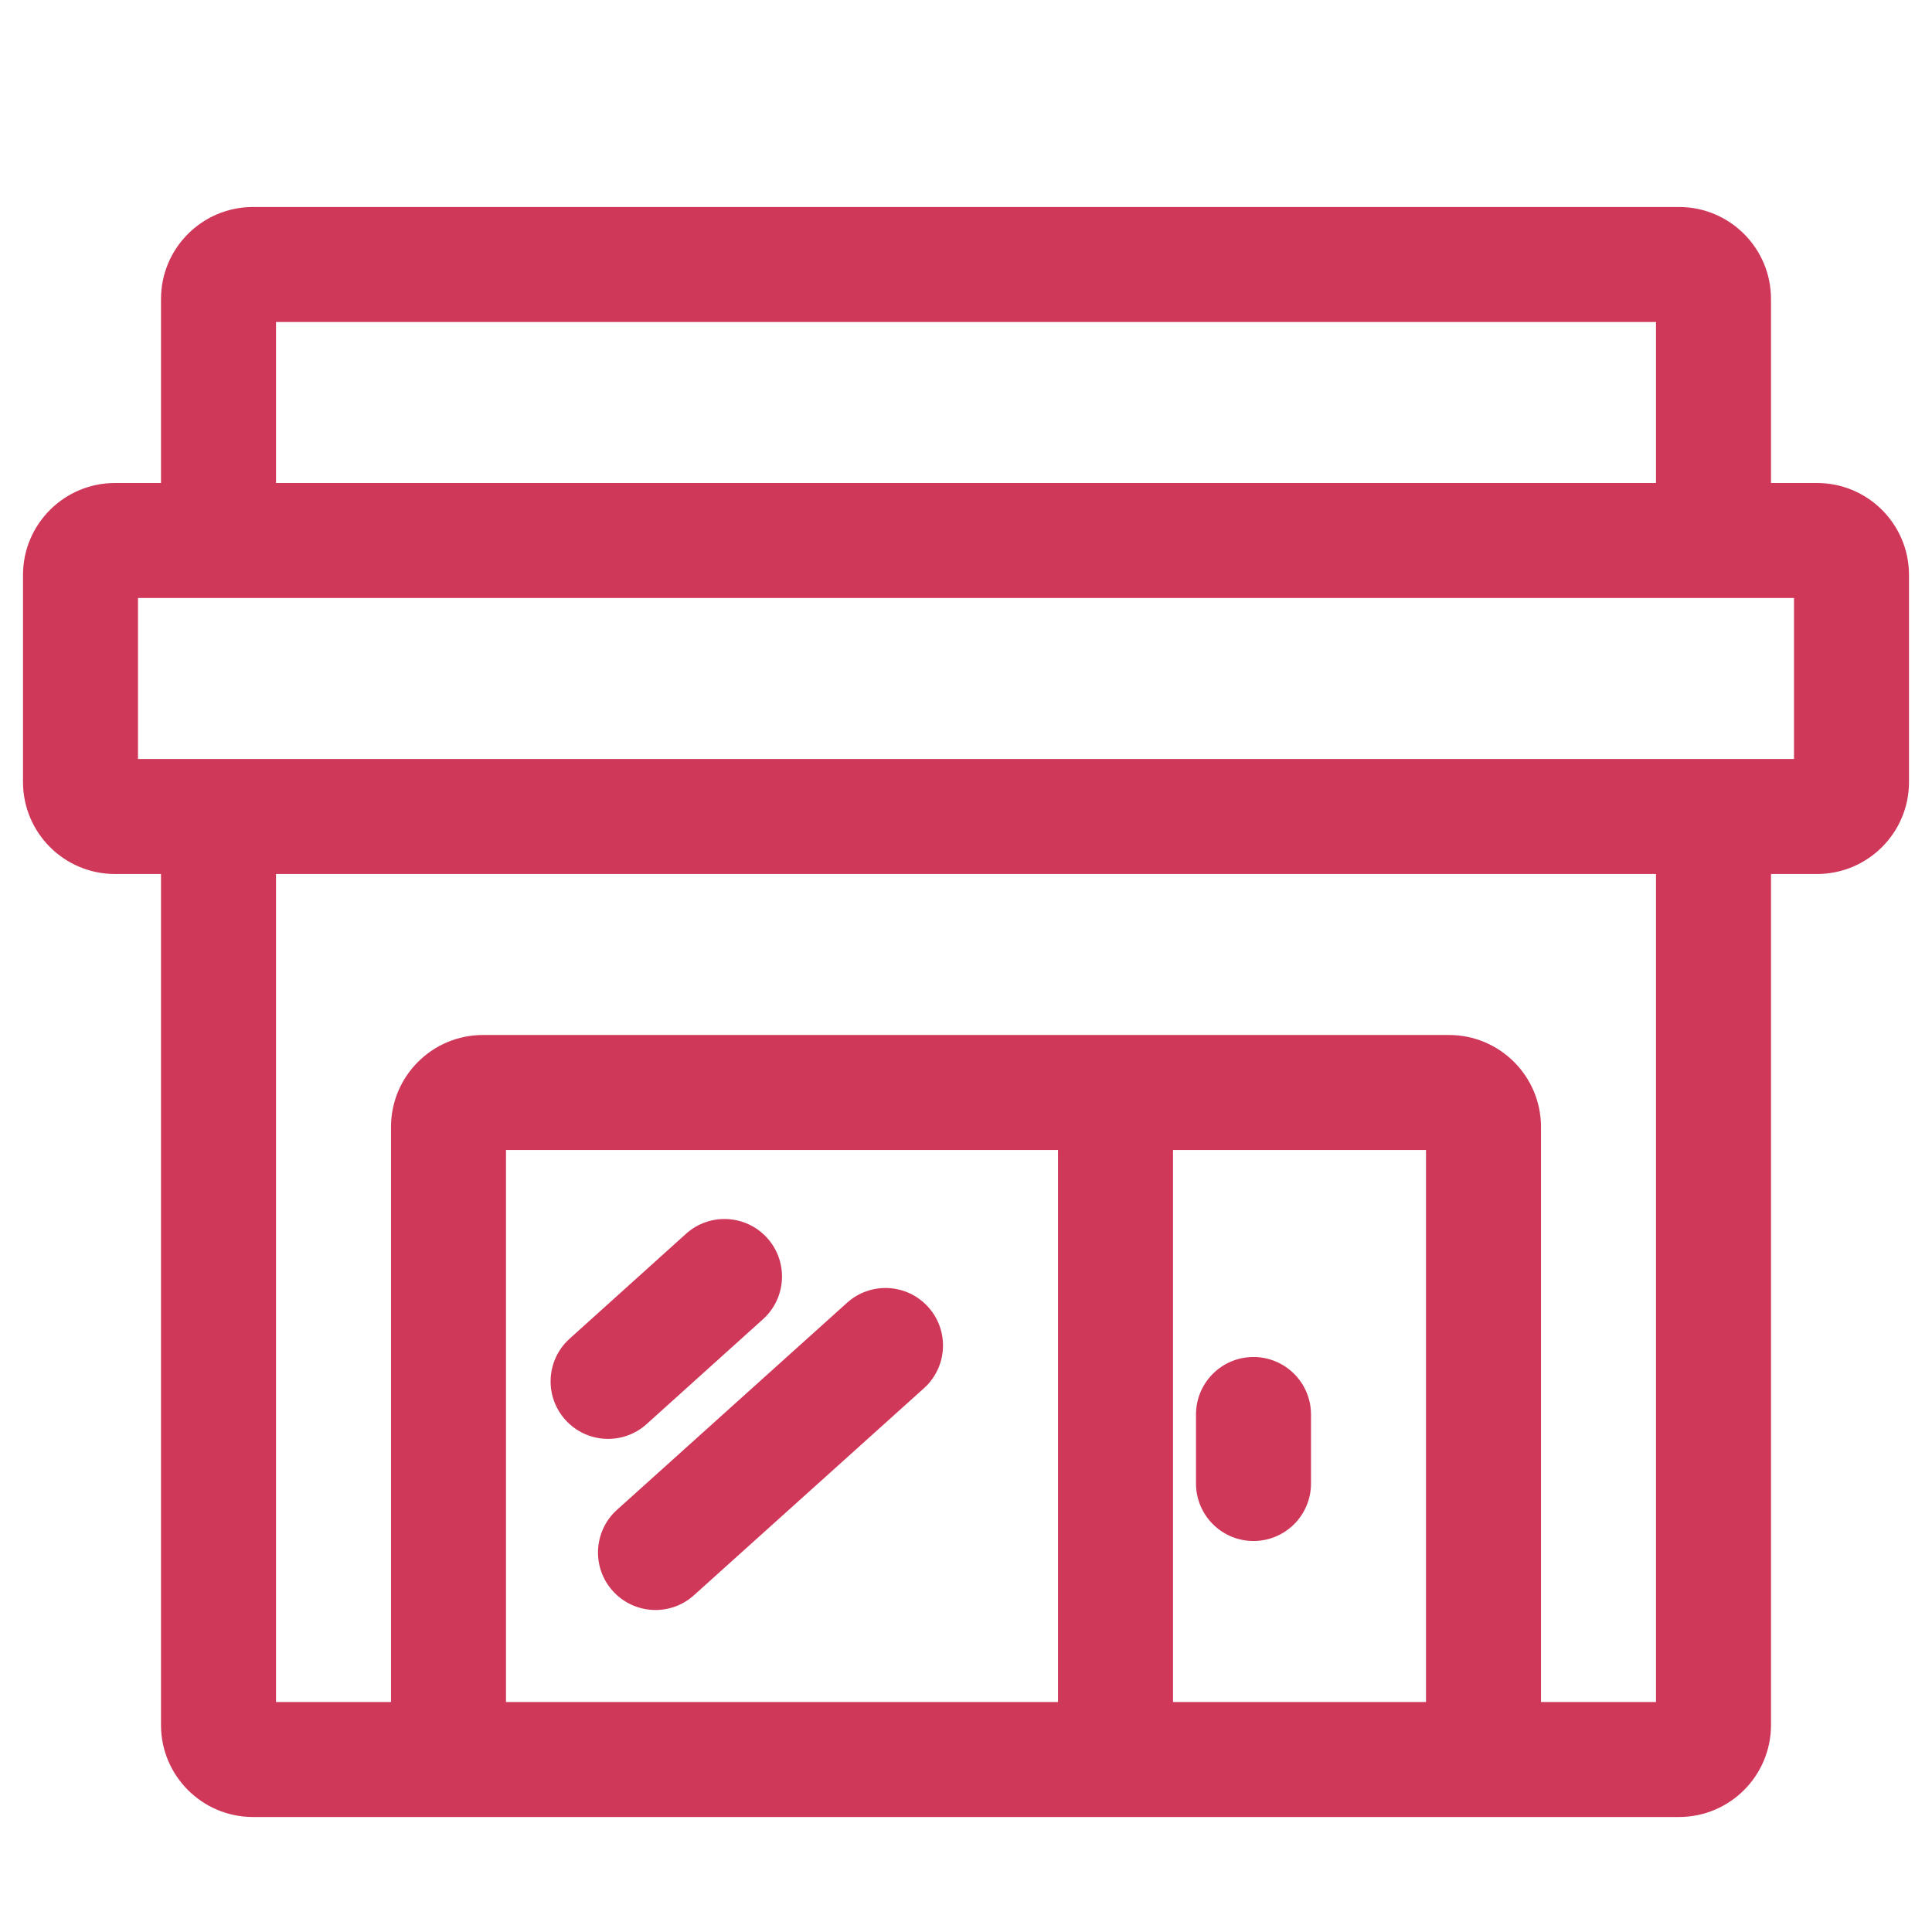
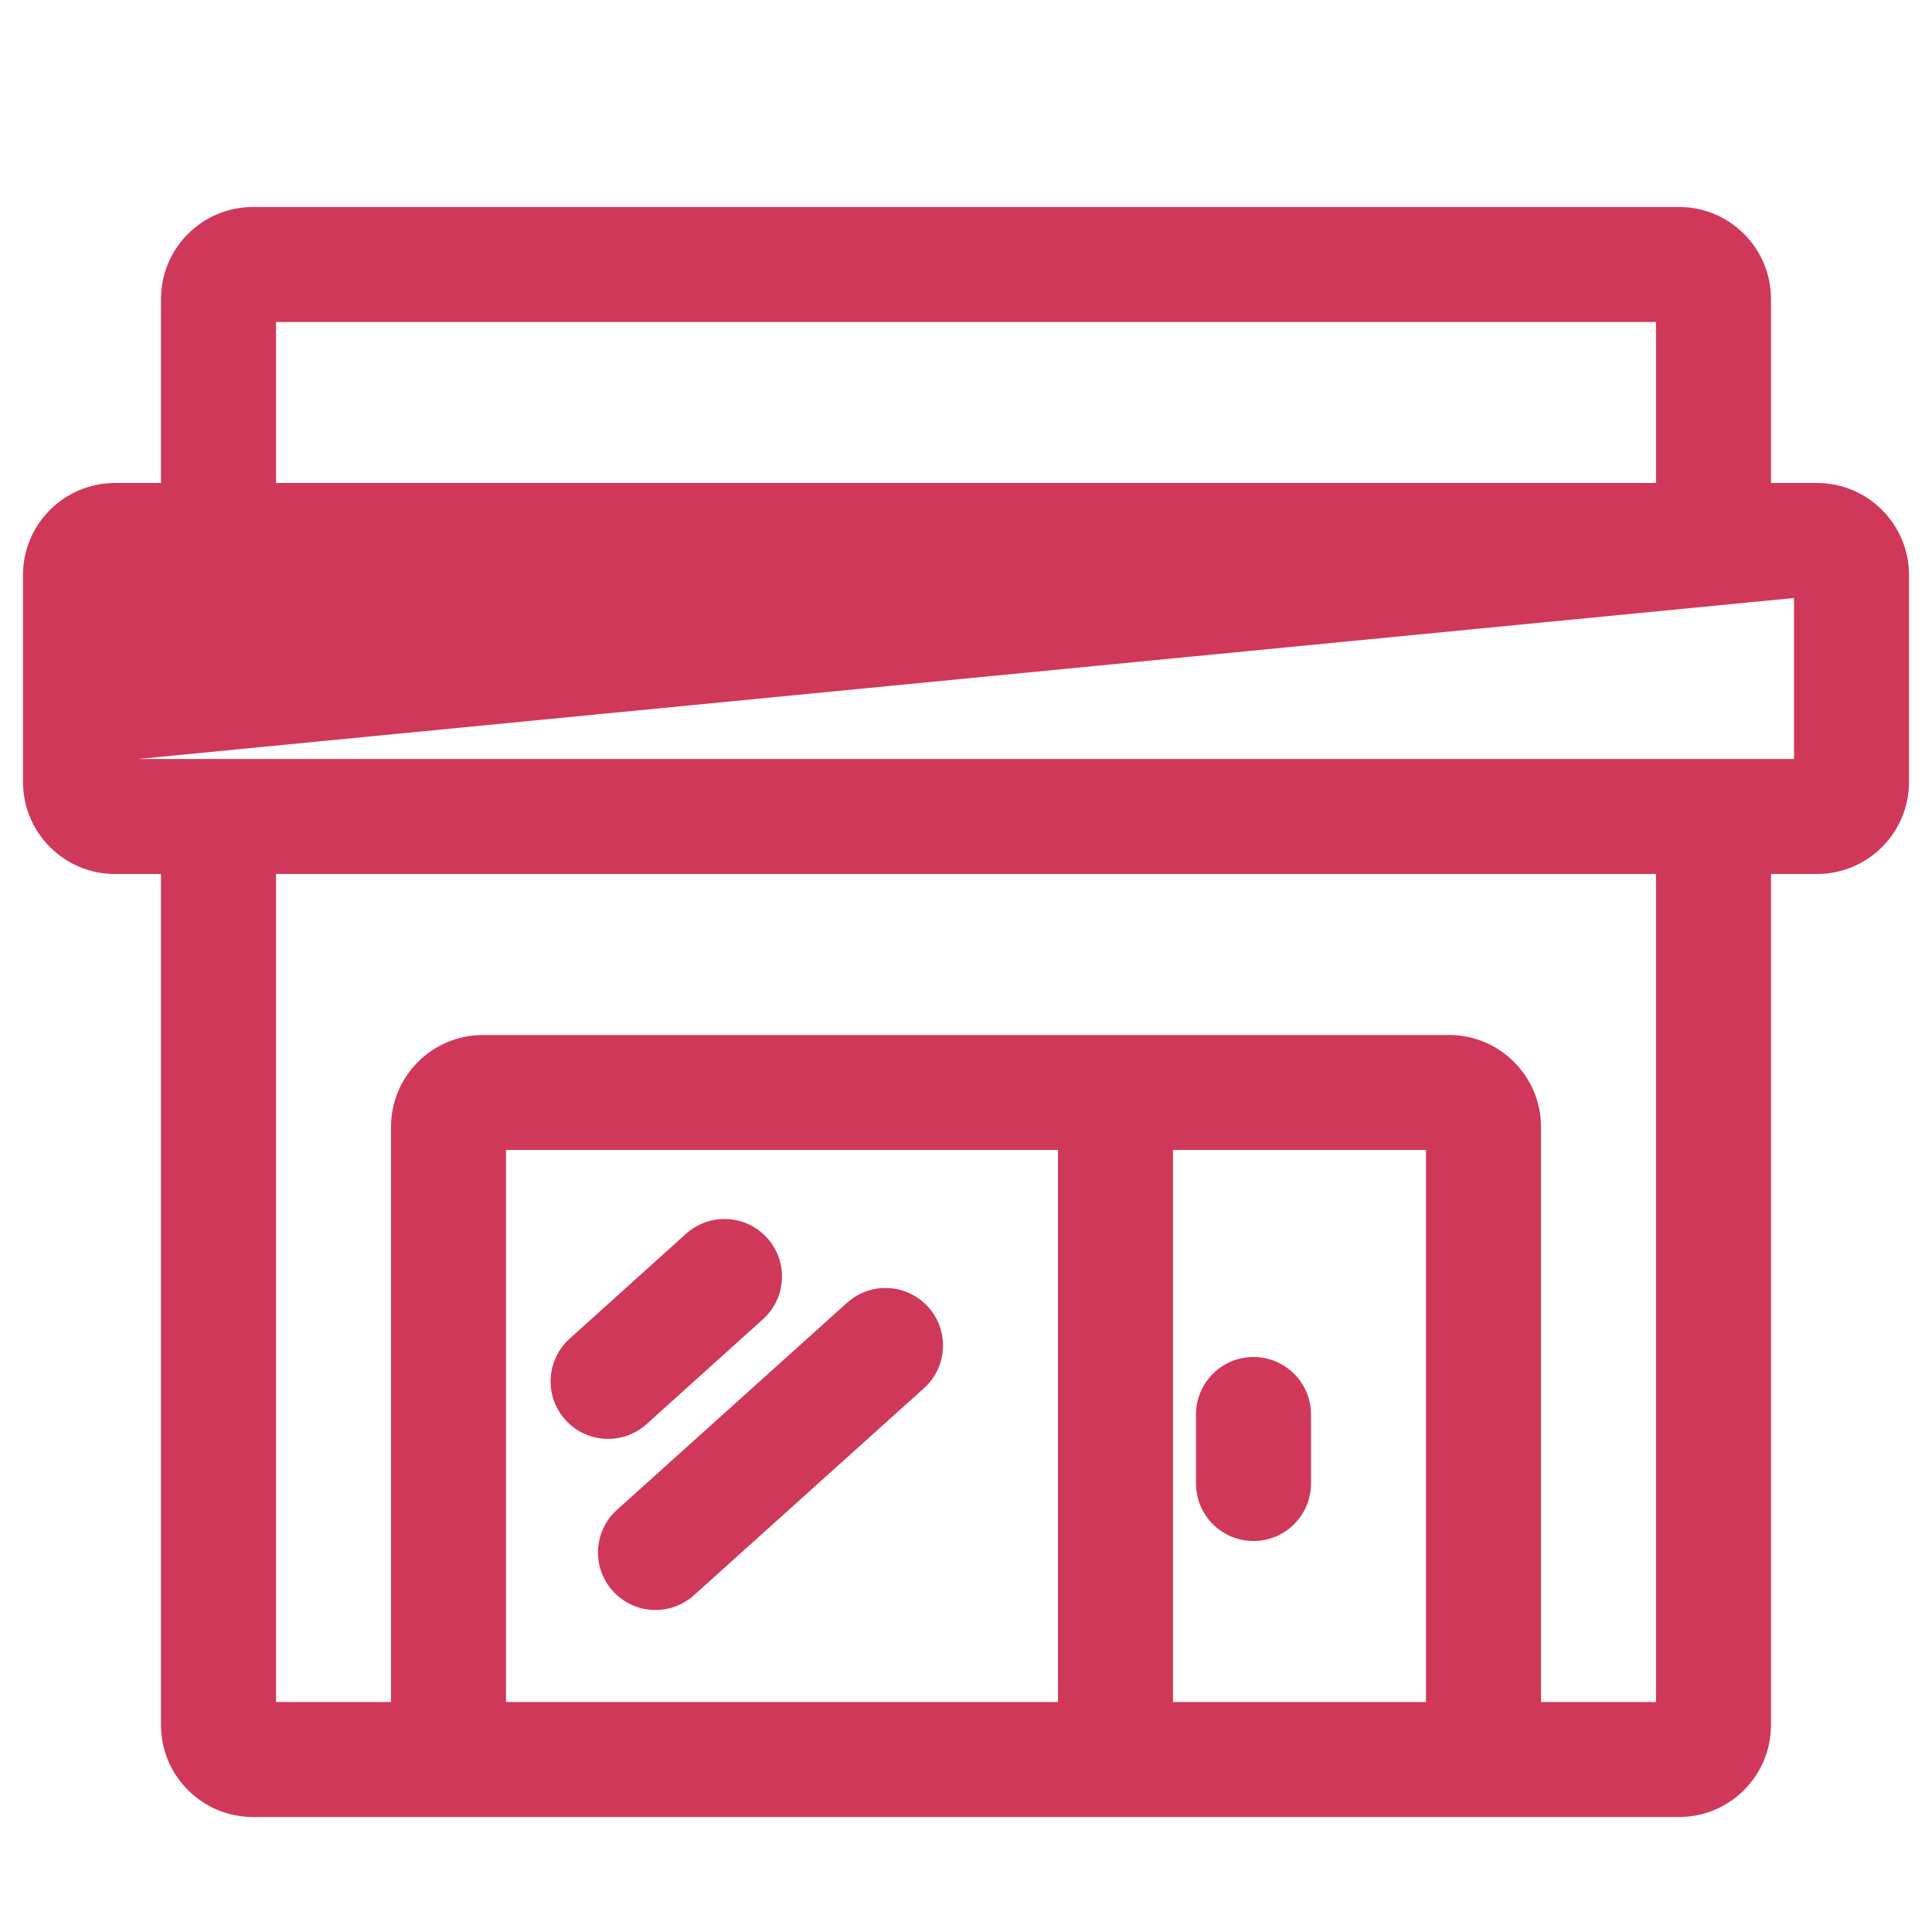
<svg xmlns="http://www.w3.org/2000/svg" width="84px" height="84px" viewBox="0 0 84 84" version="1.1">
  <title>about us-PA</title>
  <g id="about-us-PA" stroke="none" stroke-width="1" fill="none" fill-rule="evenodd">
-     <path d="M73,9 C75.209,9 77,10.791 77,13 L77,21 L79,21 C81.209,21 83,22.791 83,25 L83,34 C83,36.209 81.209,38 79,38 L77,38 L77,75 C77,77.209 75.209,79 73,79 L11,79 C8.791,79 7,77.209 7,75 L7,38 L5,38 C2.791,38 1,36.209 1,34 L1,25 C1,22.791 2.791,21 5,21 L7,21 L7,13 C7,10.791 8.791,9 11,9 L73,9 Z M72,38 L12,38 L12,74 L17,74 L17,49 C17,46.791 18.791,45 21,45 L63,45 C65.209,45 67,46.791 67,49 L67,74 L72,74 L72,38 Z M46,50 L22,50 L22,74 L46,74 L46,50 Z M62,50 L51,50 L51,74 L62,74 L62,50 Z M40.358,56.828 C41.242,57.809 41.204,59.298 40.301,60.234 L40.172,60.358 L30.172,69.358 C29.146,70.282 27.565,70.199 26.642,69.172 C25.758,68.191 25.796,66.702 26.699,65.766 L26.828,65.642 L36.828,56.642 C37.854,55.718 39.435,55.801 40.358,56.828 Z M54.5,59 C55.825,59 56.91,60.032 56.995,61.336 L57,61.5 L57,64.5 C57,65.881 55.881,67 54.5,67 C53.175,67 52.09,65.968 52.005,64.664 L52,64.5 L52,61.5 C52,60.119 53.119,59 54.5,59 Z M33.357,53.826 C34.241,54.807 34.205,56.296 33.302,57.233 L33.174,57.357 L28.113,61.918 C27.087,62.842 25.507,62.76 24.582,61.734 C23.698,60.753 23.735,59.264 24.637,58.328 L24.766,58.204 L29.826,53.643 C30.852,52.719 32.433,52.801 33.357,53.826 Z M78,26 L6,26 L6,33 L78,33 L78,26 Z M72,14 L12,14 L12,21 L72,21 L72,14 Z" id="Combined-Shape" fill="#D0385A" fill-rule="nonzero" />
+     <path d="M73,9 C75.209,9 77,10.791 77,13 L77,21 L79,21 C81.209,21 83,22.791 83,25 L83,34 C83,36.209 81.209,38 79,38 L77,38 L77,75 C77,77.209 75.209,79 73,79 L11,79 C8.791,79 7,77.209 7,75 L7,38 L5,38 C2.791,38 1,36.209 1,34 L1,25 C1,22.791 2.791,21 5,21 L7,21 L7,13 C7,10.791 8.791,9 11,9 L73,9 Z M72,38 L12,38 L12,74 L17,74 L17,49 C17,46.791 18.791,45 21,45 L63,45 C65.209,45 67,46.791 67,49 L67,74 L72,74 L72,38 Z M46,50 L22,50 L22,74 L46,74 L46,50 Z M62,50 L51,50 L51,74 L62,74 L62,50 Z M40.358,56.828 C41.242,57.809 41.204,59.298 40.301,60.234 L40.172,60.358 L30.172,69.358 C29.146,70.282 27.565,70.199 26.642,69.172 C25.758,68.191 25.796,66.702 26.699,65.766 L26.828,65.642 L36.828,56.642 C37.854,55.718 39.435,55.801 40.358,56.828 Z M54.5,59 C55.825,59 56.91,60.032 56.995,61.336 L57,61.5 L57,64.5 C57,65.881 55.881,67 54.5,67 C53.175,67 52.09,65.968 52.005,64.664 L52,64.5 L52,61.5 C52,60.119 53.119,59 54.5,59 Z M33.357,53.826 C34.241,54.807 34.205,56.296 33.302,57.233 L33.174,57.357 L28.113,61.918 C27.087,62.842 25.507,62.76 24.582,61.734 C23.698,60.753 23.735,59.264 24.637,58.328 L24.766,58.204 L29.826,53.643 C30.852,52.719 32.433,52.801 33.357,53.826 Z M78,26 L6,33 L78,33 L78,26 Z M72,14 L12,14 L12,21 L72,21 L72,14 Z" id="Combined-Shape" fill="#D0385A" fill-rule="nonzero" />
  </g>
</svg>